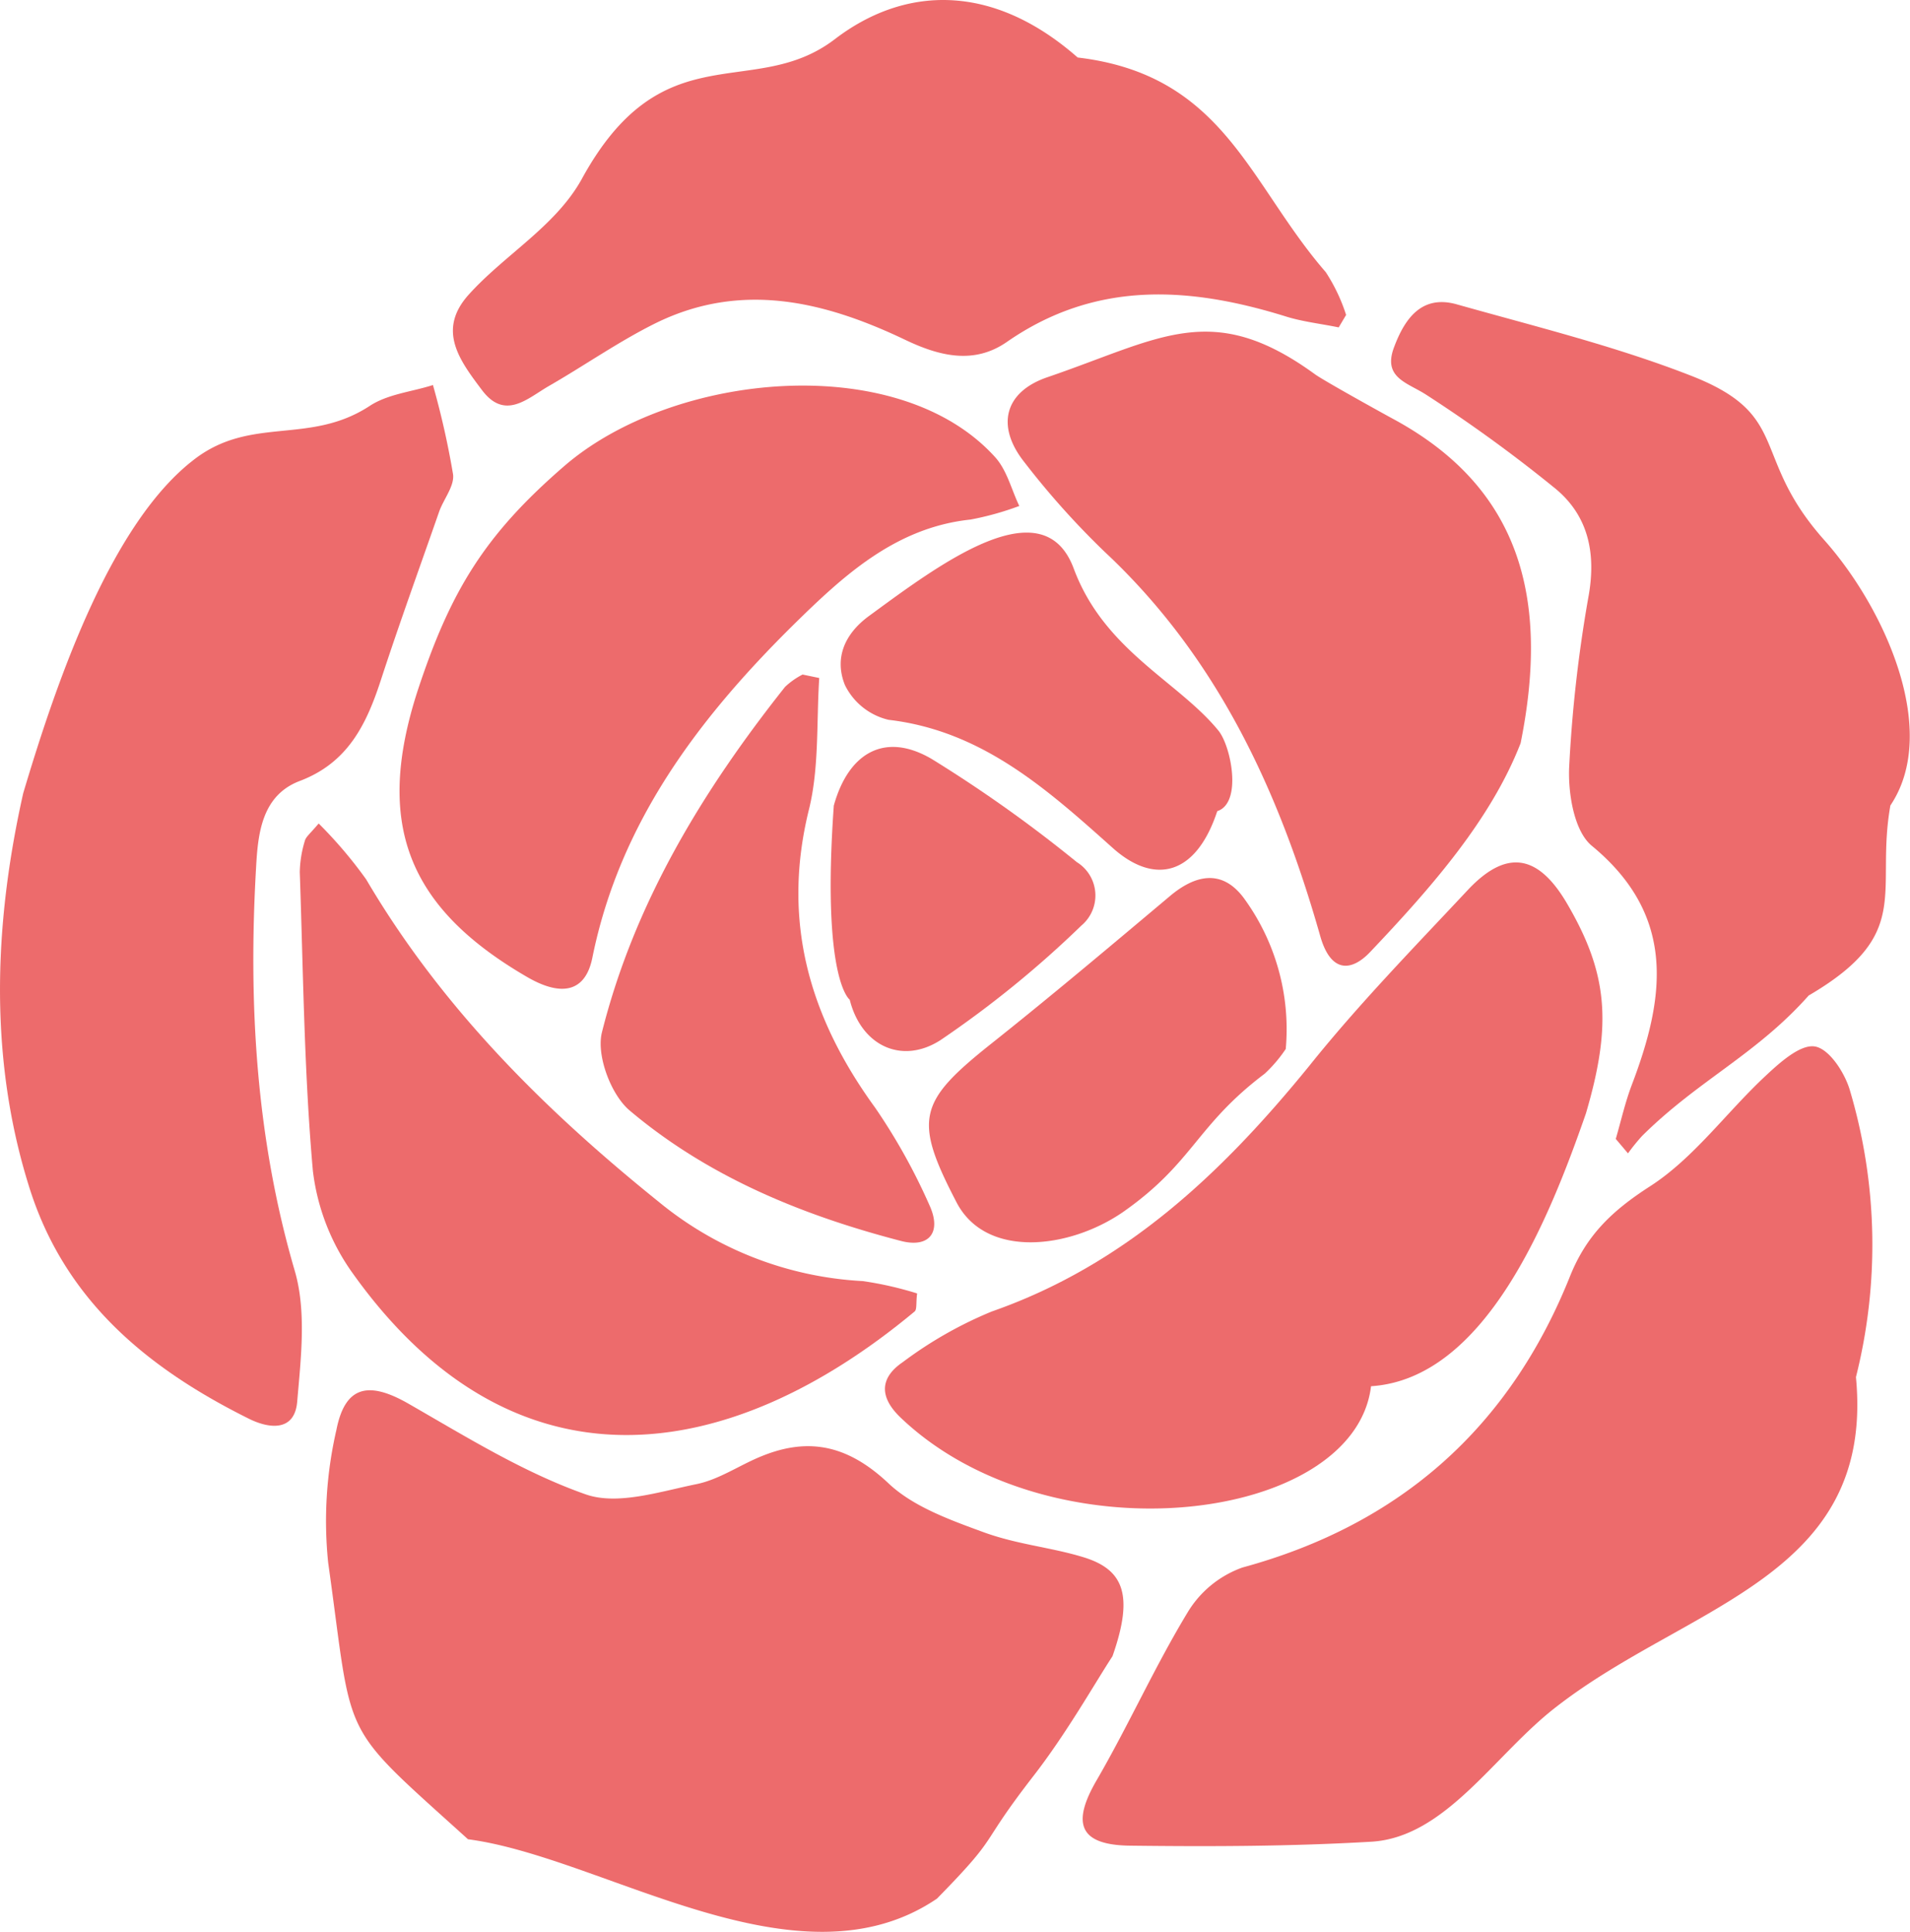
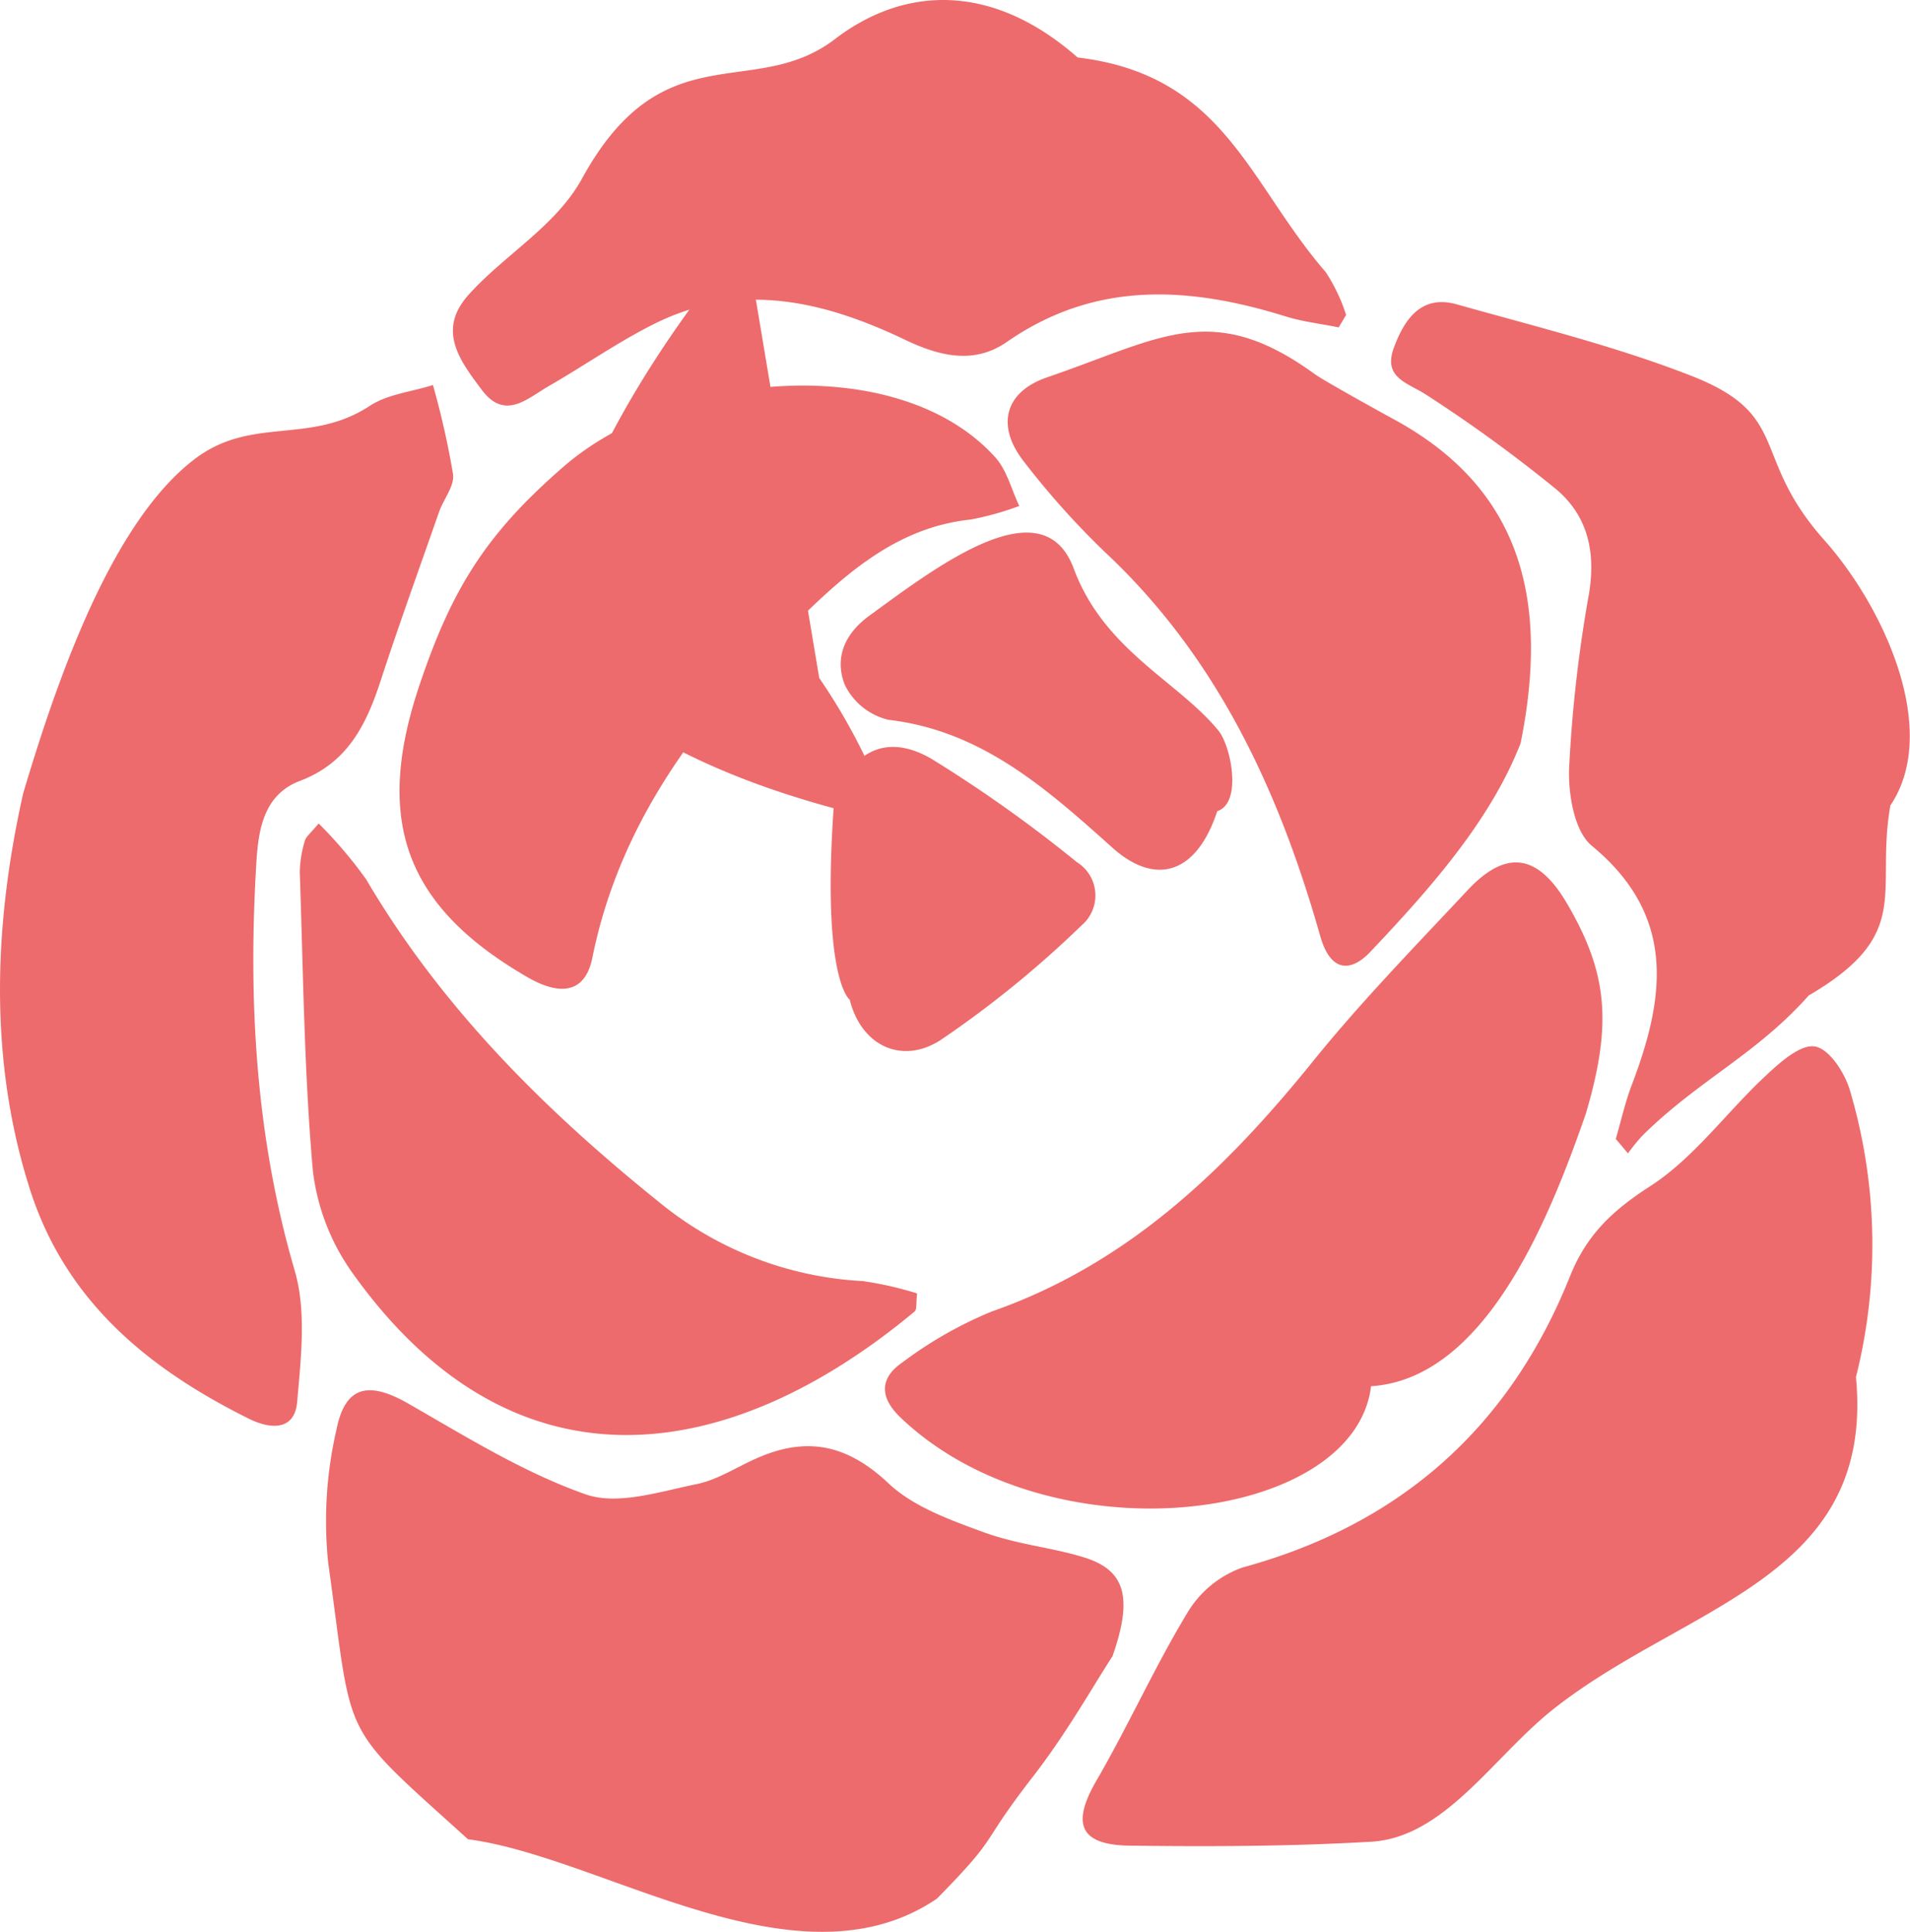
<svg xmlns="http://www.w3.org/2000/svg" viewBox="0 0 154.76 156.54">
  <defs>
    <style>.cls-1{fill:#ed6b6c;}</style>
  </defs>
  <g id="Layer_2" data-name="Layer 2">
    <g id="Layer_1-2" data-name="Layer 1">
      <path class="cls-1" d="M90.14,134.21c-1.49,2.28-3.69,6.2-6.41,9.71-4.65,6-2.51,4.52-7.81,9.93-11.31,7.68-27-3.37-38-4.81-10.62-9.61-9.25-7.63-11.33-22.42a32.86,32.86,0,0,1,.67-10.76c.71-3.61,2.65-3.94,5.83-2.12,4.67,2.68,9.33,5.58,14.36,7.35,2.59.91,6-.22,9-.83,1.85-.38,3.52-1.57,5.31-2.28,3.86-1.56,7-.8,10.18,2.17,2,1.92,5,3,7.73,4s5.4,1.22,8,2C91,127.13,91.92,129.15,90.14,134.21Z" />
      <path class="cls-1" d="M150.38,111.59c1.55,16.25-13.55,18.37-24.28,26.72-5,3.85-8.95,10.58-15,10.93-6.5.38-13,.4-19.53.32-4.12-.05-4.76-1.78-2.72-5.29,2.59-4.46,4.7-9.19,7.37-13.6a8.53,8.53,0,0,1,4.45-3.65q19.2-5.23,26.55-23.62c1.35-3.36,3.46-5.33,6.49-7.28,3.55-2.29,6.19-6,9.35-8.94,1.15-1.08,2.82-2.58,4-2.38s2.45,2.18,2.85,3.62A43.93,43.93,0,0,1,150.38,111.59Z" />
      <path class="cls-1" d="M1.88,64.28c2.84-9.54,7.23-22,13.88-27.07,4.6-3.52,9.27-1.14,14.14-4.28,1.48-1,3.44-1.17,5.18-1.73a67.5,67.5,0,0,1,1.63,7.24c.12.94-.76,2-1.12,3C34,46,32.34,50.57,30.84,55.17c-1.17,3.57-2.67,6.64-6.54,8.11-3.1,1.17-3.4,4.28-3.55,7-.64,11.06,0,22,3.14,32.72.95,3.28.49,7.08.19,10.59-.21,2.44-2.28,2.19-3.92,1.37-8.25-4.1-15-9.65-17.84-18.92C-1.12,85-.27,73.86,1.88,64.28Z" />
      <path class="cls-1" d="M130.92,92.29c.42-1.44.75-2.92,1.28-4.33,2.72-7.12,3.66-13.75-3.23-19.43-1.41-1.17-1.91-4.17-1.83-6.29a111,111,0,0,1,1.6-14.07c.58-3.44-.09-6.39-2.68-8.55A117.62,117.62,0,0,0,115.58,32c-1.53-1-3.56-1.37-2.63-3.85.86-2.31,2.23-4.29,5.08-3.49,6.38,1.8,12.86,3.39,19,5.79,8.21,3.21,4.72,6.5,10.78,13.31,4.91,5.52,9.41,15.48,5.36,21.51-1.25,7.07,1.94,10.39-6.62,15.4-4.24,4.78-8.94,6.86-13.49,11.37a15.84,15.84,0,0,0-1.15,1.42Z" />
      <path class="cls-1" d="M108.47,26.53c-1.46-.3-3-.47-4.36-.91-7.8-2.41-15.36-2.89-22.53,2.09-2.67,1.85-5.47,1.15-8.25-.18-6.52-3.11-13.24-4.75-20.17-1.36-3,1.48-5.81,3.46-8.74,5.14-1.71,1-3.51,2.76-5.36.31S35.39,26.73,38,23.85c2.91-3.22,7-5.51,9.12-9.31C53.72,2.43,61.05,8.22,67.65,3.17c5.57-4.26,12.67-4.66,19.67,1.49,11.89,1.41,13.86,10.21,20.1,17.39a14.25,14.25,0,0,1,1.65,3.47Z" />
      <path class="cls-1" d="M128.5,90.23c-3,8.63-8.16,21.5-17.41,22.1-1.34,11.12-26,14.13-38.13,2.53-1.75-1.68-1.66-3.23.2-4.49a32.73,32.73,0,0,1,7.21-4.1c10.81-3.78,18.65-11.22,25.7-19.88,4-5,8.48-9.59,12.85-14.26,3.12-3.33,5.67-2.92,8,1C130.27,78.82,130.65,82.93,128.5,90.23Z" />
      <path class="cls-1" d="M33.83,56c2.65-8.06,5.41-12.64,11.91-18.25,8.85-7.63,27-9.37,34.85-.75,1,1.07,1.36,2.68,2,4a23.89,23.89,0,0,1-3.94,1.1c-6.12.64-10.36,4.6-14.38,8.55C56.63,58.2,50.22,66.63,48,77.59c-.55,2.77-2.45,3.22-5.27,1.59C33,73.54,30.36,66.74,33.83,56Z" />
      <path class="cls-1" d="M123.21,60.22c-2.4,6.17-7.18,11.64-12.17,16.9-1.57,1.67-3.23,1.7-4.07-1.28-3.34-11.76-8.34-22.6-17.47-31.13A66,66,0,0,1,83,37.45c-2.32-2.92-1.62-5.69,1.86-6.88,9.19-3.14,13.32-6.33,21.69-.24.68.5,5.56,3.2,6.3,3.6C123.2,39.51,125.57,48.5,123.21,60.22Z" />
      <path class="cls-1" d="M25.82,66.73a35.66,35.66,0,0,1,3.85,4.53c6.09,10.36,14.42,18.65,23.67,26.1a28.37,28.37,0,0,0,16.57,6.45,28.58,28.58,0,0,1,4.4,1c-.1.8,0,1.31-.21,1.47-15.09,12.56-32.5,15.15-45.52-3.1a17.86,17.86,0,0,1-3.23-8.32c-.71-8-.78-16.13-1.06-24.2a9.25,9.25,0,0,1,.4-2.49C24.77,67.81,25.11,67.58,25.82,66.73Z" />
-       <path class="cls-1" d="M66.38,54.94c-.23,3.53,0,7.19-.81,10.56-2.28,9.1,0,16.92,5.34,24.26a48.65,48.65,0,0,1,4.4,7.9c1,2.18,0,3.49-2.3,2.9-8-2.08-15.62-5.19-22-10.58-1.51-1.28-2.7-4.46-2.24-6.32,2.63-10.48,8.15-19.57,14.84-28a6.1,6.1,0,0,1,1.42-1Z" />
-       <path class="cls-1" d="M104.18,85a11.31,11.31,0,0,1-1.7,2C96.9,91.21,96.71,94.21,91,98.21c-4.34,3-11.1,3.81-13.49-.77-3.49-6.71-3.13-8.13,2.71-12.79,4.91-3.9,9.7-7.94,14.53-12,2-1.7,4.19-2.31,6,.08A18,18,0,0,1,104.18,85Z" />
+       <path class="cls-1" d="M66.38,54.94a48.65,48.65,0,0,1,4.4,7.9c1,2.18,0,3.49-2.3,2.9-8-2.08-15.62-5.19-22-10.58-1.51-1.28-2.7-4.46-2.24-6.32,2.63-10.48,8.15-19.57,14.84-28a6.1,6.1,0,0,1,1.42-1Z" />
      <path class="cls-1" d="M98.63,65.73c-1.72,5.22-5.08,6-8.45,3C84.89,64,79.58,59.21,72,58.33a5.28,5.28,0,0,1-3.54-2.82c-.84-2.09-.12-4.1,2-5.63C76.2,45.67,84.53,39.42,87,46.07s8.48,9.15,11.73,13.14C99.75,60.47,100.67,65.07,98.63,65.73Z" />
      <path class="cls-1" d="M67.56,65.28c1.19-4.29,4.14-6,7.93-3.78a110.45,110.45,0,0,1,11.76,8.36A3.18,3.18,0,0,1,87.62,75a84.14,84.14,0,0,1-11.41,9.28c-3.1,2-6.41.51-7.36-3.27C68.85,81,66.56,79.43,67.56,65.28Z" />
    </g>
  </g>
</svg>